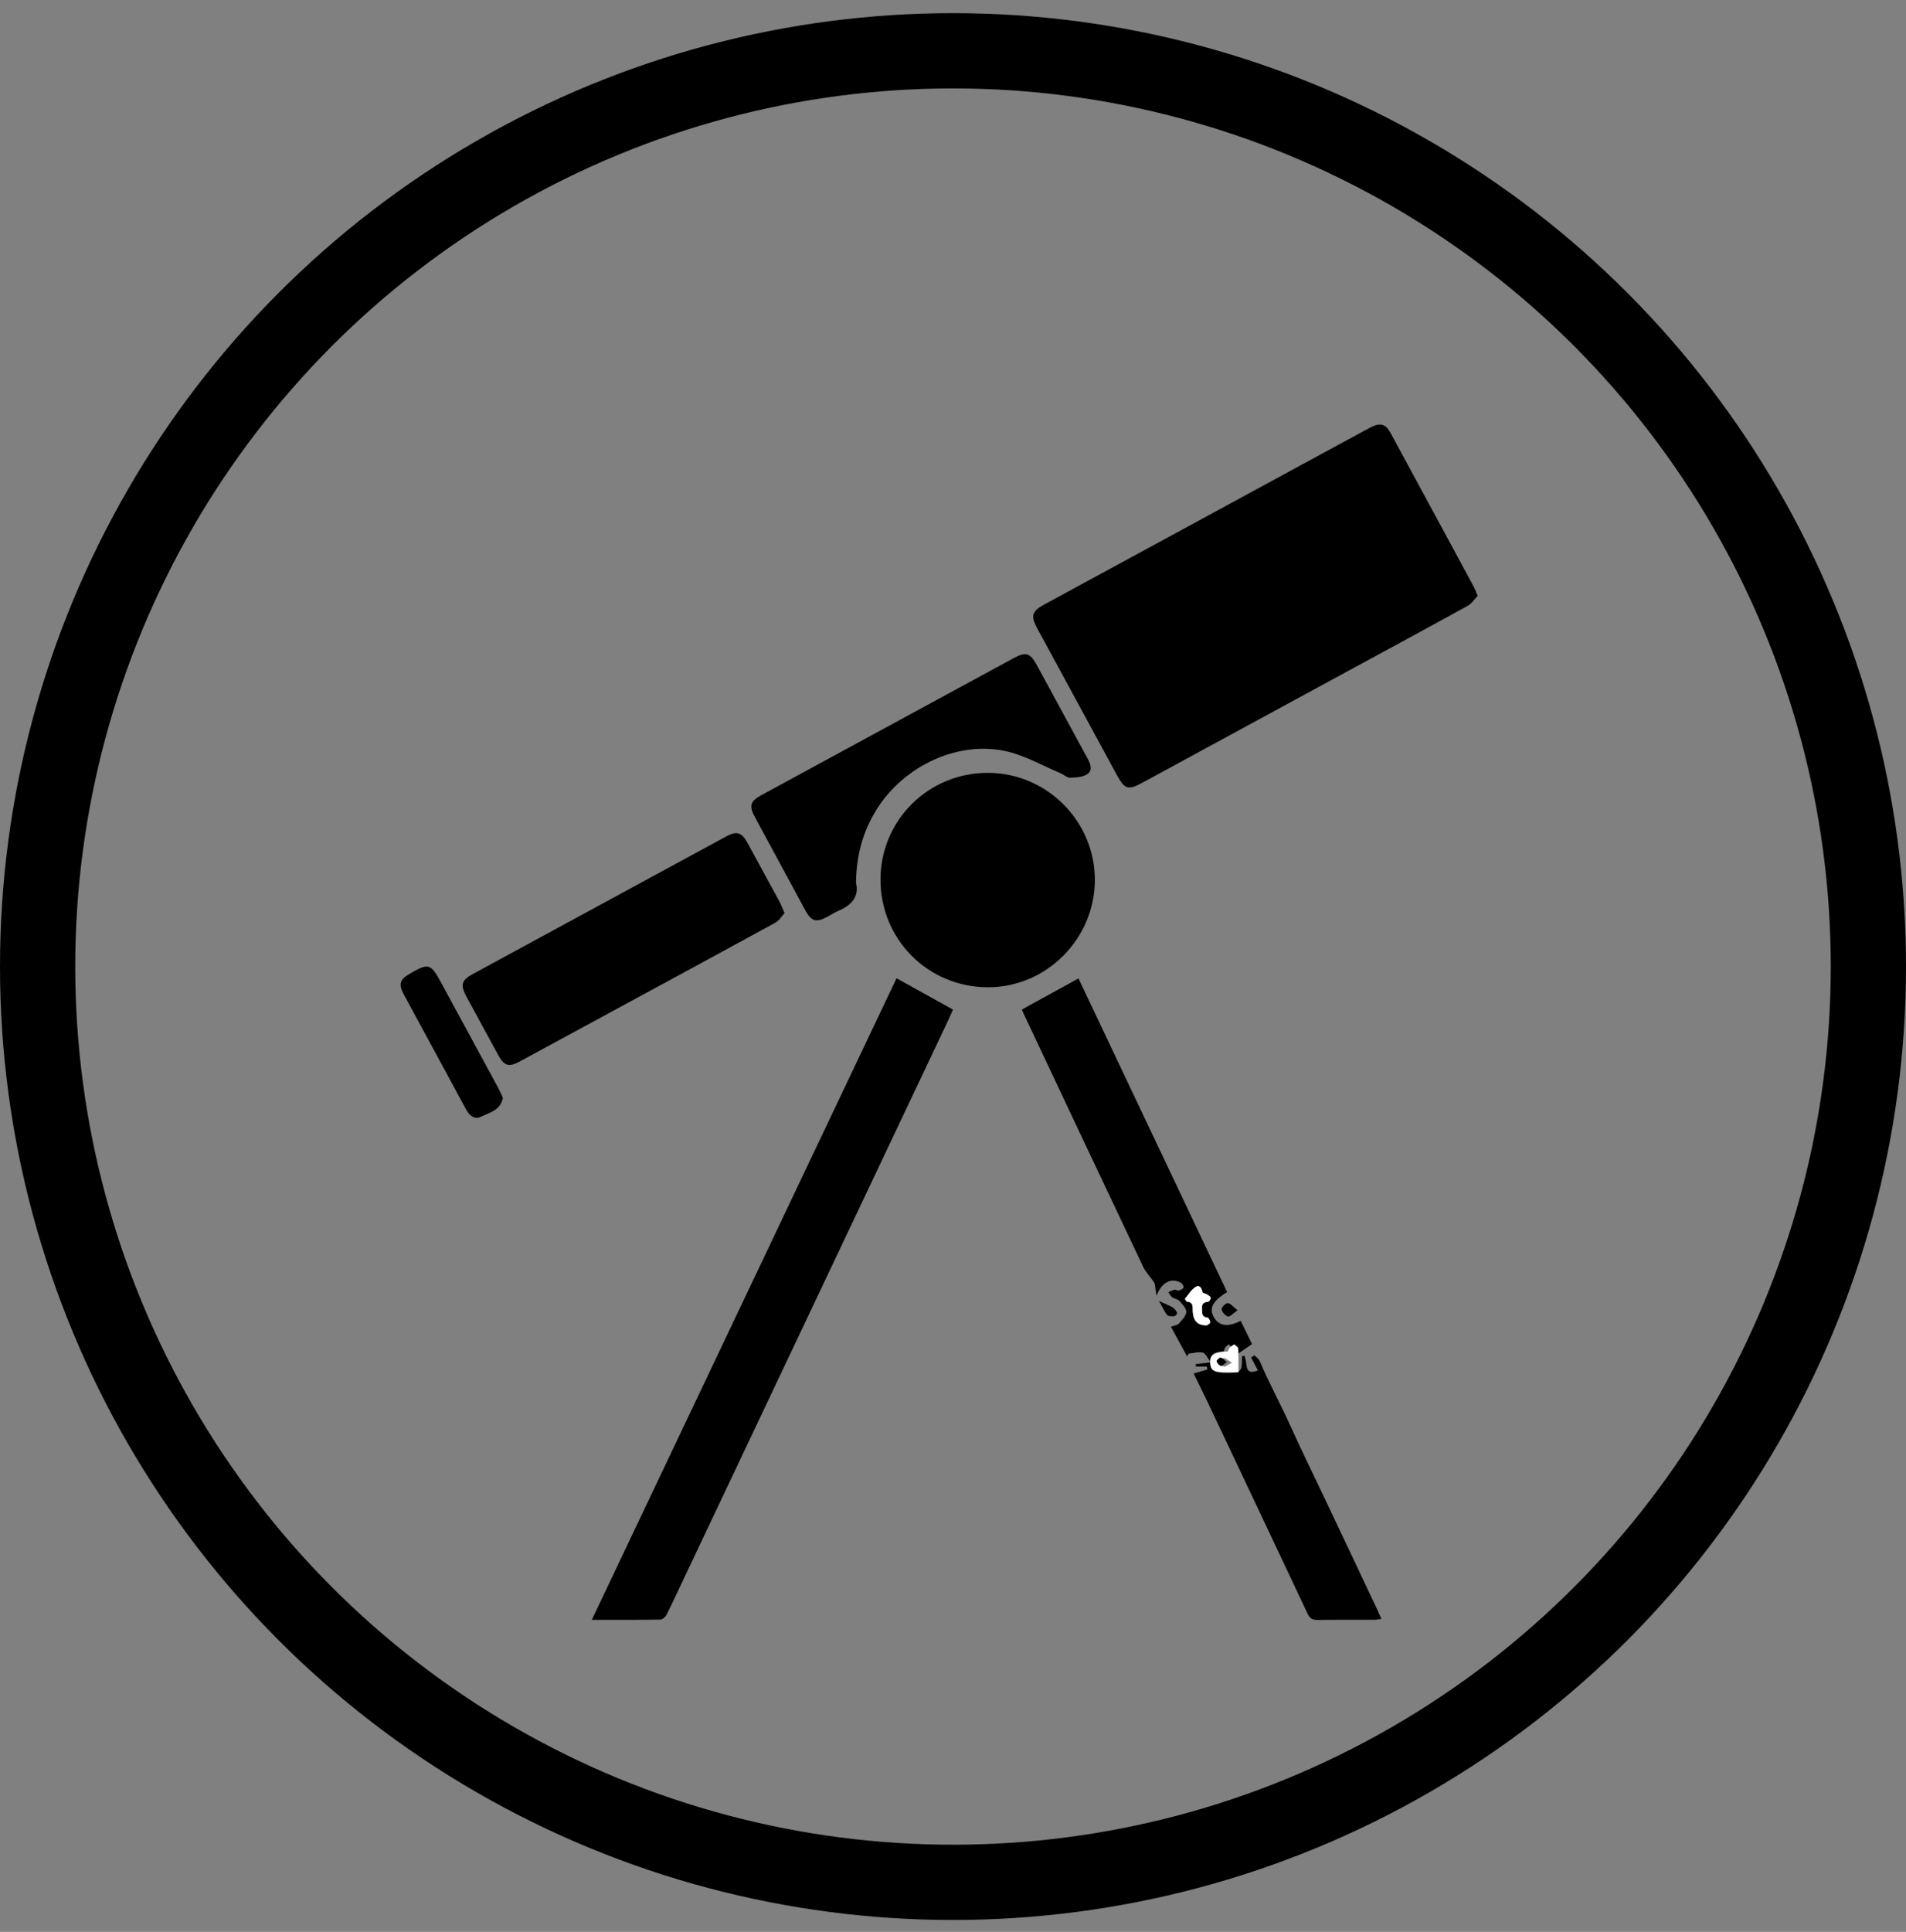
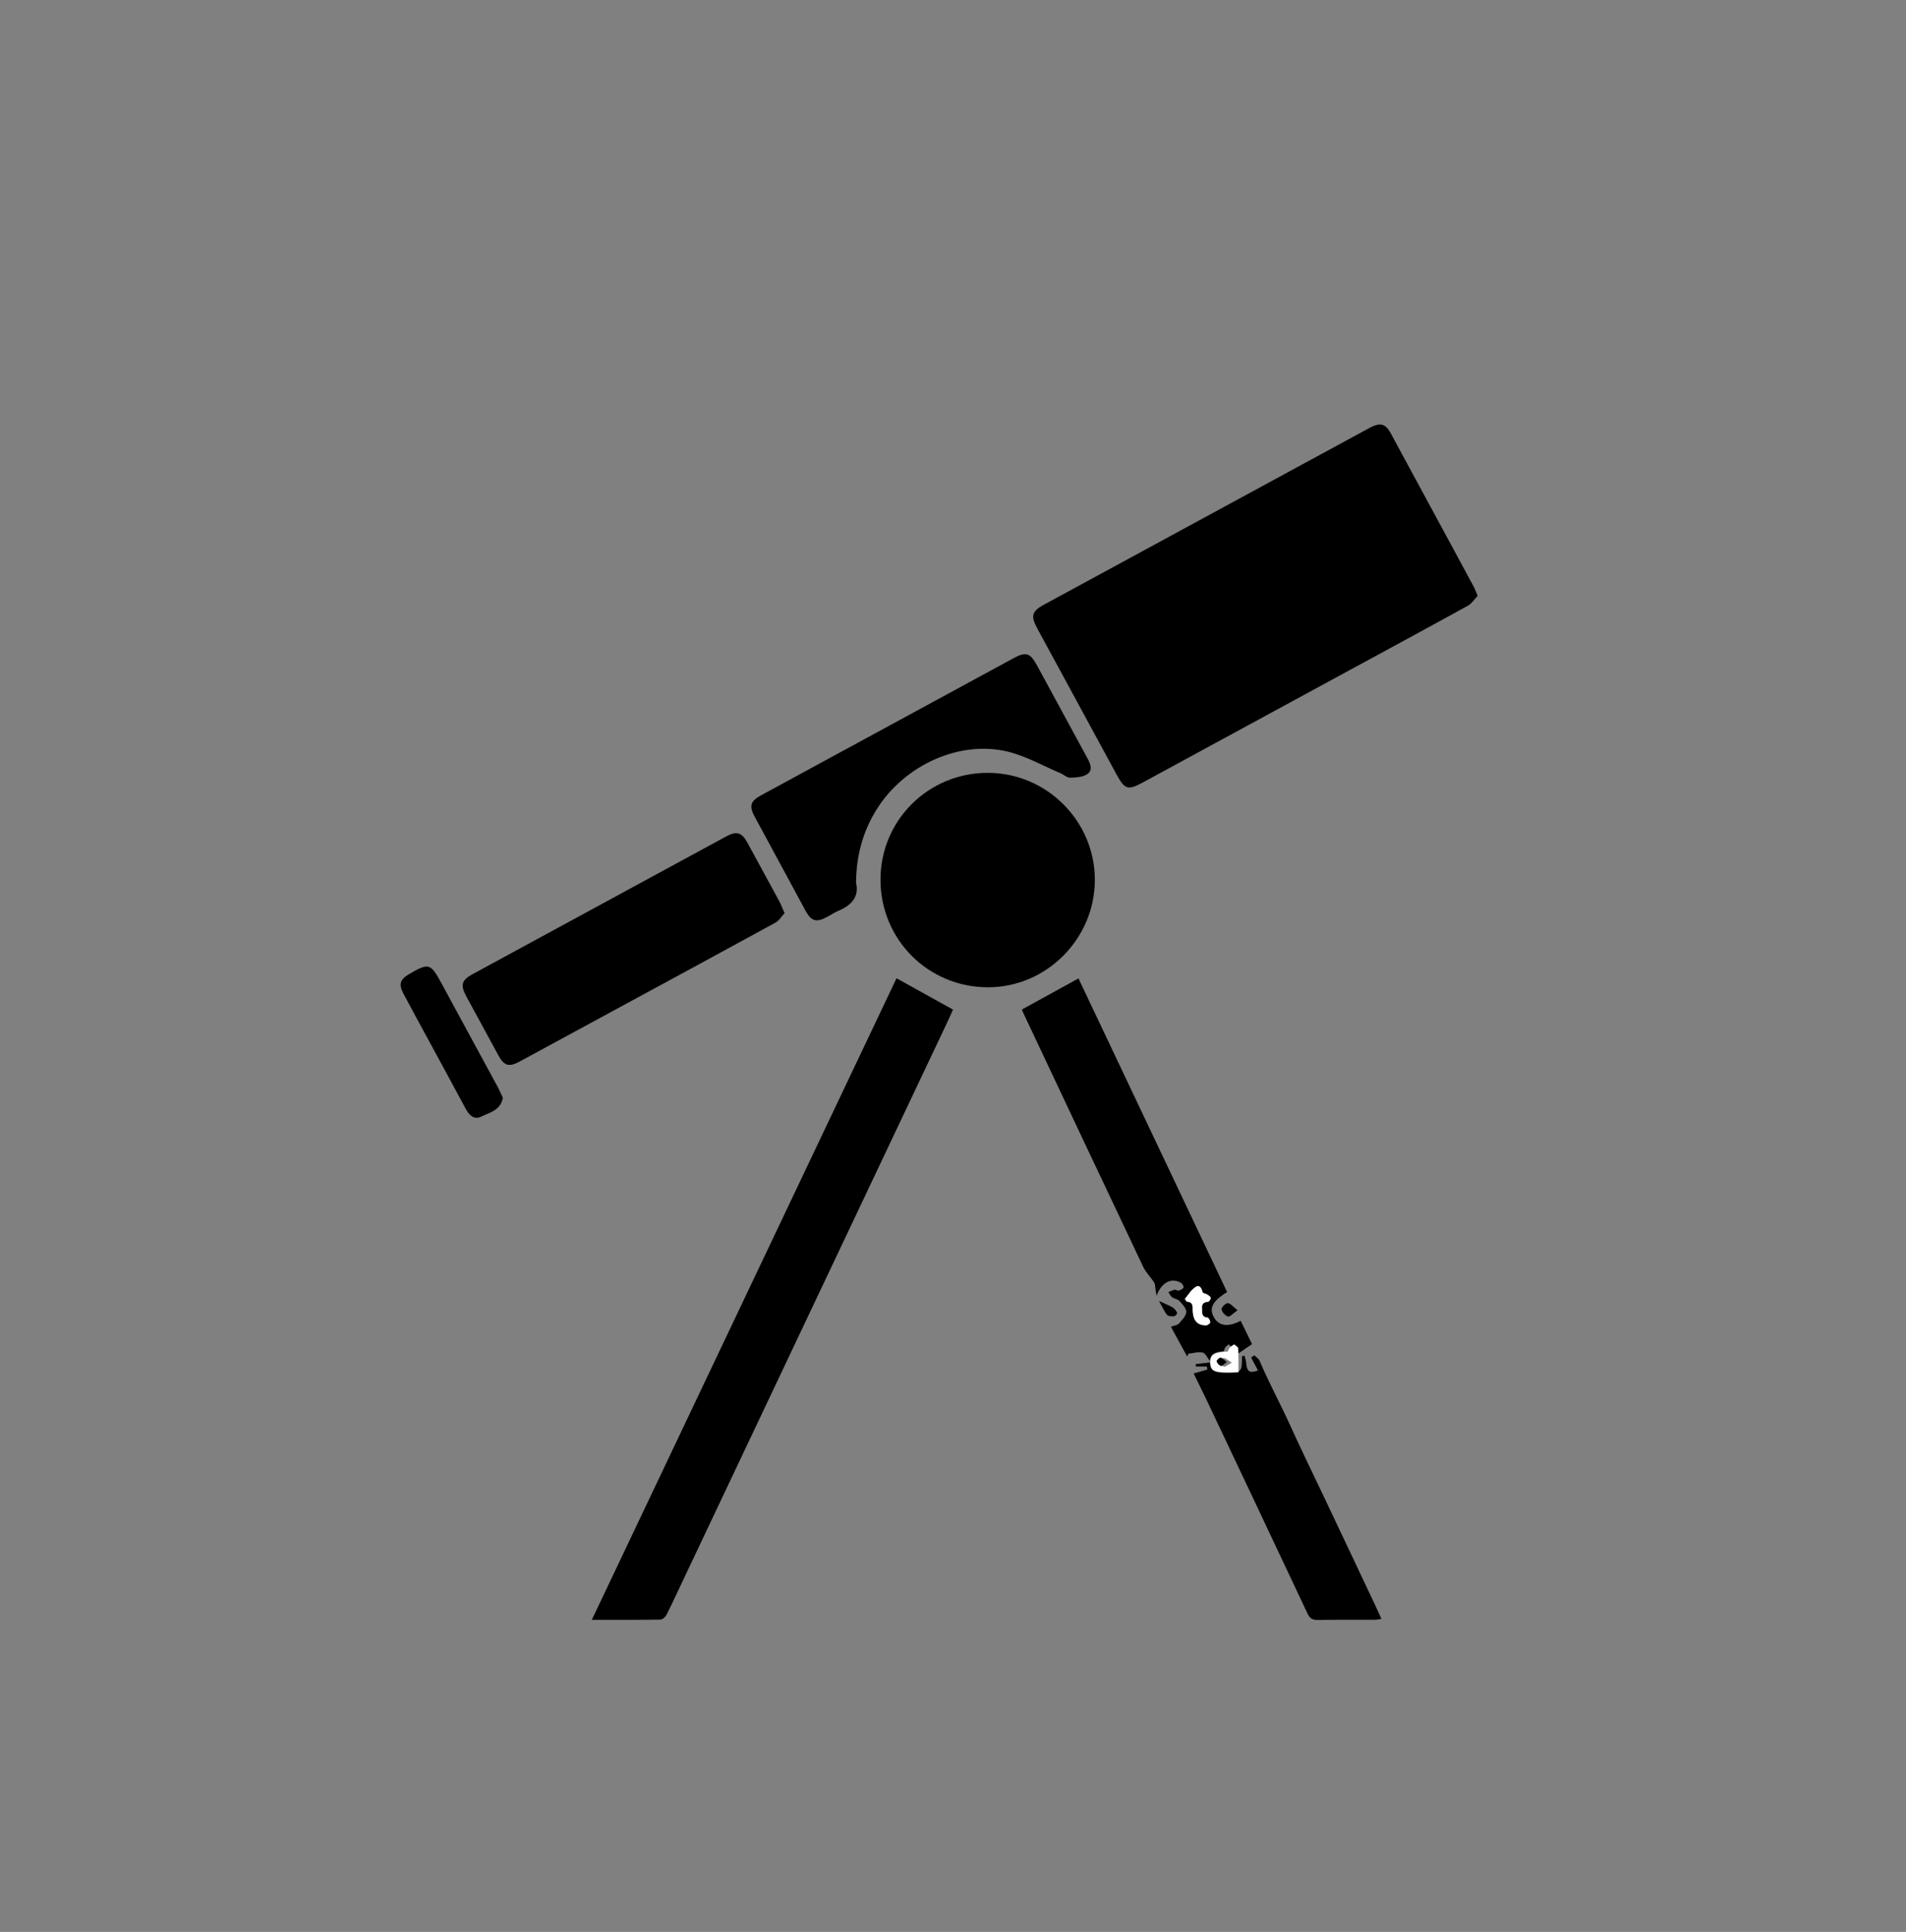
<svg xmlns="http://www.w3.org/2000/svg" width="76px" height="77px" viewBox="0 0 76 77" version="1.1">
  <rect x="0" y="0" width="76" height="77" fill="#808080" stroke="none" />
  <title>ExecutiveSearch</title>
  <g id="Website_v2" stroke="none" stroke-width="1" fill="none" fill-rule="evenodd">
    <g id="WEBSITE" transform="translate(-1293, -2547)">
      <g id="ExecutiveSearch" transform="translate(1293, 2547.524)">
        <g id="Group-28" transform="translate(15.975, 16.396)">
          <path d="M42.946,6.829 C42.822,6.956 42.71,7.136 42.549,7.225 C40.955,8.104 39.354,8.968 37.754,9.836 C35.028,11.316 32.302,12.797 29.576,14.276 C29.001,14.588 28.869,14.542 28.55,13.954 C27.495,12.008 26.438,10.062 25.38,8.118 C25.118,7.636 25.171,7.442 25.635,7.19 C29.912,4.869 34.19,2.546 38.467,0.225 C38.544,0.183 38.621,0.14 38.699,0.101 C39.076,-0.085 39.278,-0.022 39.48,0.35 C40.321,1.902 41.161,3.454 42.001,5.006 C42.267,5.497 42.534,5.989 42.798,6.481 C42.843,6.567 42.875,6.66 42.946,6.829" id="Fill-4" fill="#000000" />
          <path d="M19.773,22.071 C20.527,22.489 21.256,22.893 22.025,23.319 C21.966,23.449 21.882,23.646 21.79,23.839 C18.327,31.149 14.863,38.459 11.4,45.769 C11.137,46.324 10.881,46.882 10.608,47.431 C10.563,47.52 10.445,47.631 10.359,47.632 C9.473,47.647 8.587,47.641 7.623,47.641 C11.699,39.064 15.749,30.54 19.773,22.071" id="Fill-6" fill="#000000" />
          <path d="M33.146,37.741 C33.146,37.426 33.152,37.123 33.14,36.82 C33.138,36.765 33.062,36.713 33.02,36.659 C32.975,36.698 32.92,36.731 32.887,36.778 C32.853,36.826 32.839,36.889 32.82,36.936 C32.393,36.963 32.261,37.081 32.281,37.399 C32.302,37.727 32.432,37.784 33.146,37.741 M32.142,35.903 C32.165,35.887 32.267,35.849 32.28,35.791 C32.293,35.733 32.221,35.6 32.177,35.596 C31.928,35.573 31.962,35.4 31.952,35.237 C31.941,35.06 32.012,34.98 32.191,34.965 C32.236,34.961 32.307,34.86 32.302,34.811 C32.297,34.76 32.218,34.711 32.162,34.674 C32.103,34.636 31.986,34.626 31.977,34.584 C31.94,34.423 31.858,34.274 31.703,34.371 C31.53,34.481 31.411,34.677 31.277,34.842 C31.267,34.854 31.326,34.957 31.357,34.959 C31.625,34.981 31.573,35.177 31.583,35.345 C31.608,35.725 31.778,35.915 32.142,35.903 M30.715,35.962 C30.87,35.903 30.978,35.895 31.027,35.838 C31.149,35.697 31.317,35.537 31.327,35.377 C31.336,35.233 31.173,35.064 31.056,34.933 C30.99,34.858 30.854,34.85 30.767,34.787 C30.7,34.738 30.661,34.65 30.61,34.579 C30.695,34.546 30.779,34.501 30.867,34.483 C30.915,34.473 30.979,34.533 31.022,34.52 C31.096,34.497 31.192,34.455 31.218,34.395 C31.236,34.353 31.167,34.239 31.109,34.207 C30.73,33.995 30.34,34.185 30.142,34.725 C30.121,34.596 30.111,34.532 30.1,34.469 C30.084,34.378 30.093,34.272 30.047,34.2 C29.911,33.985 29.718,33.802 29.611,33.576 C28.008,30.201 26.416,26.821 24.822,23.441 C24.795,23.383 24.776,23.322 24.773,23.316 C25.524,22.904 26.255,22.502 27.028,22.077 C28.982,26.199 30.969,30.39 32.955,34.578 C32.366,34.937 32.22,35.234 32.437,35.599 C32.636,35.931 32.995,35.985 33.496,35.723 C33.642,36.022 33.788,36.321 33.949,36.652 C33.754,36.785 33.571,36.91 33.388,37.035 C33.353,37.013 33.318,36.99 33.284,36.968 C33.284,37.181 33.276,37.394 33.29,37.607 C33.293,37.659 33.369,37.706 33.412,37.756 C33.451,37.7 33.516,37.648 33.525,37.588 C33.548,37.439 33.545,37.286 33.552,37.135 C33.585,37.128 33.618,37.121 33.652,37.114 C33.675,37.218 33.709,37.322 33.719,37.427 C33.749,37.755 33.857,37.82 34.185,37.703 C34.096,37.534 34.004,37.362 33.913,37.188 C33.955,37.158 33.997,37.128 34.039,37.098 C34.111,37.169 34.213,37.228 34.249,37.314 C34.627,38.206 35.094,39.056 35.492,39.939 C35.897,40.838 36.334,41.722 36.756,42.614 C37.178,43.505 37.601,44.396 38.023,45.288 C38.318,45.912 38.613,46.536 38.907,47.16 C38.972,47.296 39.031,47.435 39.108,47.606 C38.987,47.621 38.907,47.64 38.826,47.64 C38.069,47.643 37.313,47.635 36.556,47.646 C36.352,47.649 36.249,47.578 36.161,47.391 C34.832,44.565 33.494,41.743 32.157,38.921 C31.98,38.548 31.795,38.179 31.62,37.822 C31.828,37.762 31.998,37.714 32.168,37.665 C32.16,37.624 32.153,37.584 32.146,37.544 L31.712,37.544 C31.709,37.512 31.705,37.481 31.702,37.449 C31.868,37.43 32.034,37.41 32.305,37.378 C32.169,37.205 32.096,37.018 31.985,36.991 C31.808,36.948 31.605,37.013 31.413,37.032 C31.396,37.07 31.379,37.109 31.363,37.148 C31.152,36.762 30.942,36.377 30.715,35.962" id="Fill-8" fill="#000000" />
          <path d="M19.134,18.136 C19.136,15.776 21.04,13.882 23.41,13.883 C25.761,13.883 27.685,15.808 27.681,18.155 C27.677,20.504 25.743,22.438 23.408,22.43 C21.025,22.422 19.132,20.52 19.134,18.136" id="Fill-10" fill="#000000" />
          <path d="M15.309,19.474 C15.19,19.602 15.094,19.772 14.949,19.851 C12.93,20.957 10.905,22.05 8.882,23.147 C7.504,23.894 6.127,24.643 4.748,25.388 C4.316,25.621 4.127,25.563 3.897,25.142 C3.472,24.363 3.048,23.583 2.624,22.803 C2.372,22.337 2.425,22.147 2.879,21.901 C6.25,20.071 9.621,18.241 12.993,16.411 C13.395,16.194 13.602,16.256 13.822,16.658 C14.247,17.437 14.674,18.216 15.096,18.997 C15.168,19.13 15.22,19.273 15.309,19.474" id="Fill-12" fill="#000000" />
          <path d="M18.158,18.263 C18.289,18.803 17.995,19.155 17.465,19.377 C17.294,19.449 17.139,19.557 16.973,19.643 C16.569,19.854 16.368,19.79 16.147,19.382 C15.672,18.505 15.198,17.627 14.723,16.75 C14.525,16.384 14.327,16.018 14.128,15.652 C13.886,15.206 13.936,15.015 14.38,14.774 C16.749,13.486 19.119,12.201 21.489,10.915 C22.472,10.382 23.454,9.848 24.436,9.315 C24.933,9.045 25.102,9.098 25.375,9.602 C26.039,10.826 26.702,12.049 27.369,13.272 C27.49,13.493 27.619,13.759 27.39,13.927 C27.213,14.055 26.931,14.069 26.694,14.076 C26.569,14.08 26.443,13.954 26.313,13.899 C25.618,13.605 24.946,13.22 24.222,13.041 C22.305,12.568 20.113,13.562 19.005,15.302 C18.44,16.188 18.171,17.152 18.158,18.263" id="Fill-14" fill="#000000" />
          <path d="M4.077,26.838 C3.98,27.344 3.539,27.422 3.207,27.587 C2.94,27.72 2.736,27.536 2.602,27.286 C2.104,26.359 1.601,25.436 1.1,24.512 C0.771,23.905 0.438,23.301 0.115,22.691 C-0.087,22.311 -0.028,22.121 0.337,21.906 C1.123,21.446 1.193,21.467 1.634,22.281 C2.38,23.658 3.129,25.034 3.875,26.411 C3.952,26.554 4.014,26.705 4.077,26.838" id="Fill-16" fill="#000000" />
          <path d="M33.37,35.302 C33.192,35.426 33.068,35.574 32.99,35.552 C32.88,35.522 32.751,35.376 32.733,35.263 C32.721,35.191 32.899,35.012 32.982,35.018 C33.094,35.026 33.197,35.166 33.37,35.302" id="Fill-18" fill="#000000" />
          <path d="M30.239,34.932 C30.484,35.046 30.644,35.107 30.789,35.193 C30.863,35.238 30.923,35.322 30.961,35.402 C30.973,35.428 30.897,35.535 30.857,35.538 C30.758,35.546 30.613,35.55 30.563,35.49 C30.445,35.349 30.372,35.17 30.239,34.932" id="Fill-20" fill="#000000" />
          <path d="M32.142,35.903 C31.778,35.915 31.608,35.725 31.584,35.345 C31.573,35.177 31.625,34.981 31.357,34.959 C31.326,34.957 31.267,34.854 31.277,34.842 C31.411,34.677 31.53,34.481 31.703,34.371 C31.858,34.274 31.941,34.423 31.977,34.584 C31.986,34.626 32.103,34.636 32.162,34.674 C32.218,34.711 32.297,34.76 32.302,34.811 C32.307,34.86 32.236,34.961 32.191,34.965 C32.012,34.98 31.941,35.06 31.952,35.237 C31.962,35.4 31.928,35.573 32.177,35.596 C32.221,35.6 32.293,35.733 32.28,35.791 C32.267,35.849 32.165,35.887 32.142,35.903" id="Fill-22" fill="#FFFFFF" />
          <path d="M33.145,37.392 C32.991,37.299 32.907,37.21 32.817,37.207 C32.747,37.204 32.598,37.324 32.611,37.359 C32.64,37.436 32.737,37.522 32.832,37.549 C32.887,37.564 32.991,37.473 33.145,37.392 M33.406,37.776 C32.478,37.82 32.309,37.761 32.282,37.423 C32.256,37.094 32.427,36.973 32.983,36.945 C33.007,36.896 33.025,36.832 33.07,36.782 C33.113,36.733 33.183,36.7 33.242,36.66 C33.297,36.715 33.396,36.768 33.399,36.825 C33.414,37.137 33.406,37.45 33.406,37.776" id="Fill-24" fill="#FFFFFF" />
          <path d="M32.945,37.369 C32.826,37.448 32.747,37.536 32.704,37.521 C32.632,37.495 32.557,37.412 32.535,37.337 C32.525,37.303 32.639,37.187 32.693,37.19 C32.762,37.193 32.827,37.279 32.945,37.369" id="Fill-26" fill="#000000" />
        </g>
-         <circle id="Oval" stroke="#000000" stroke-width="3" cx="38" cy="38" r="36.5" />
      </g>
    </g>
  </g>
</svg>